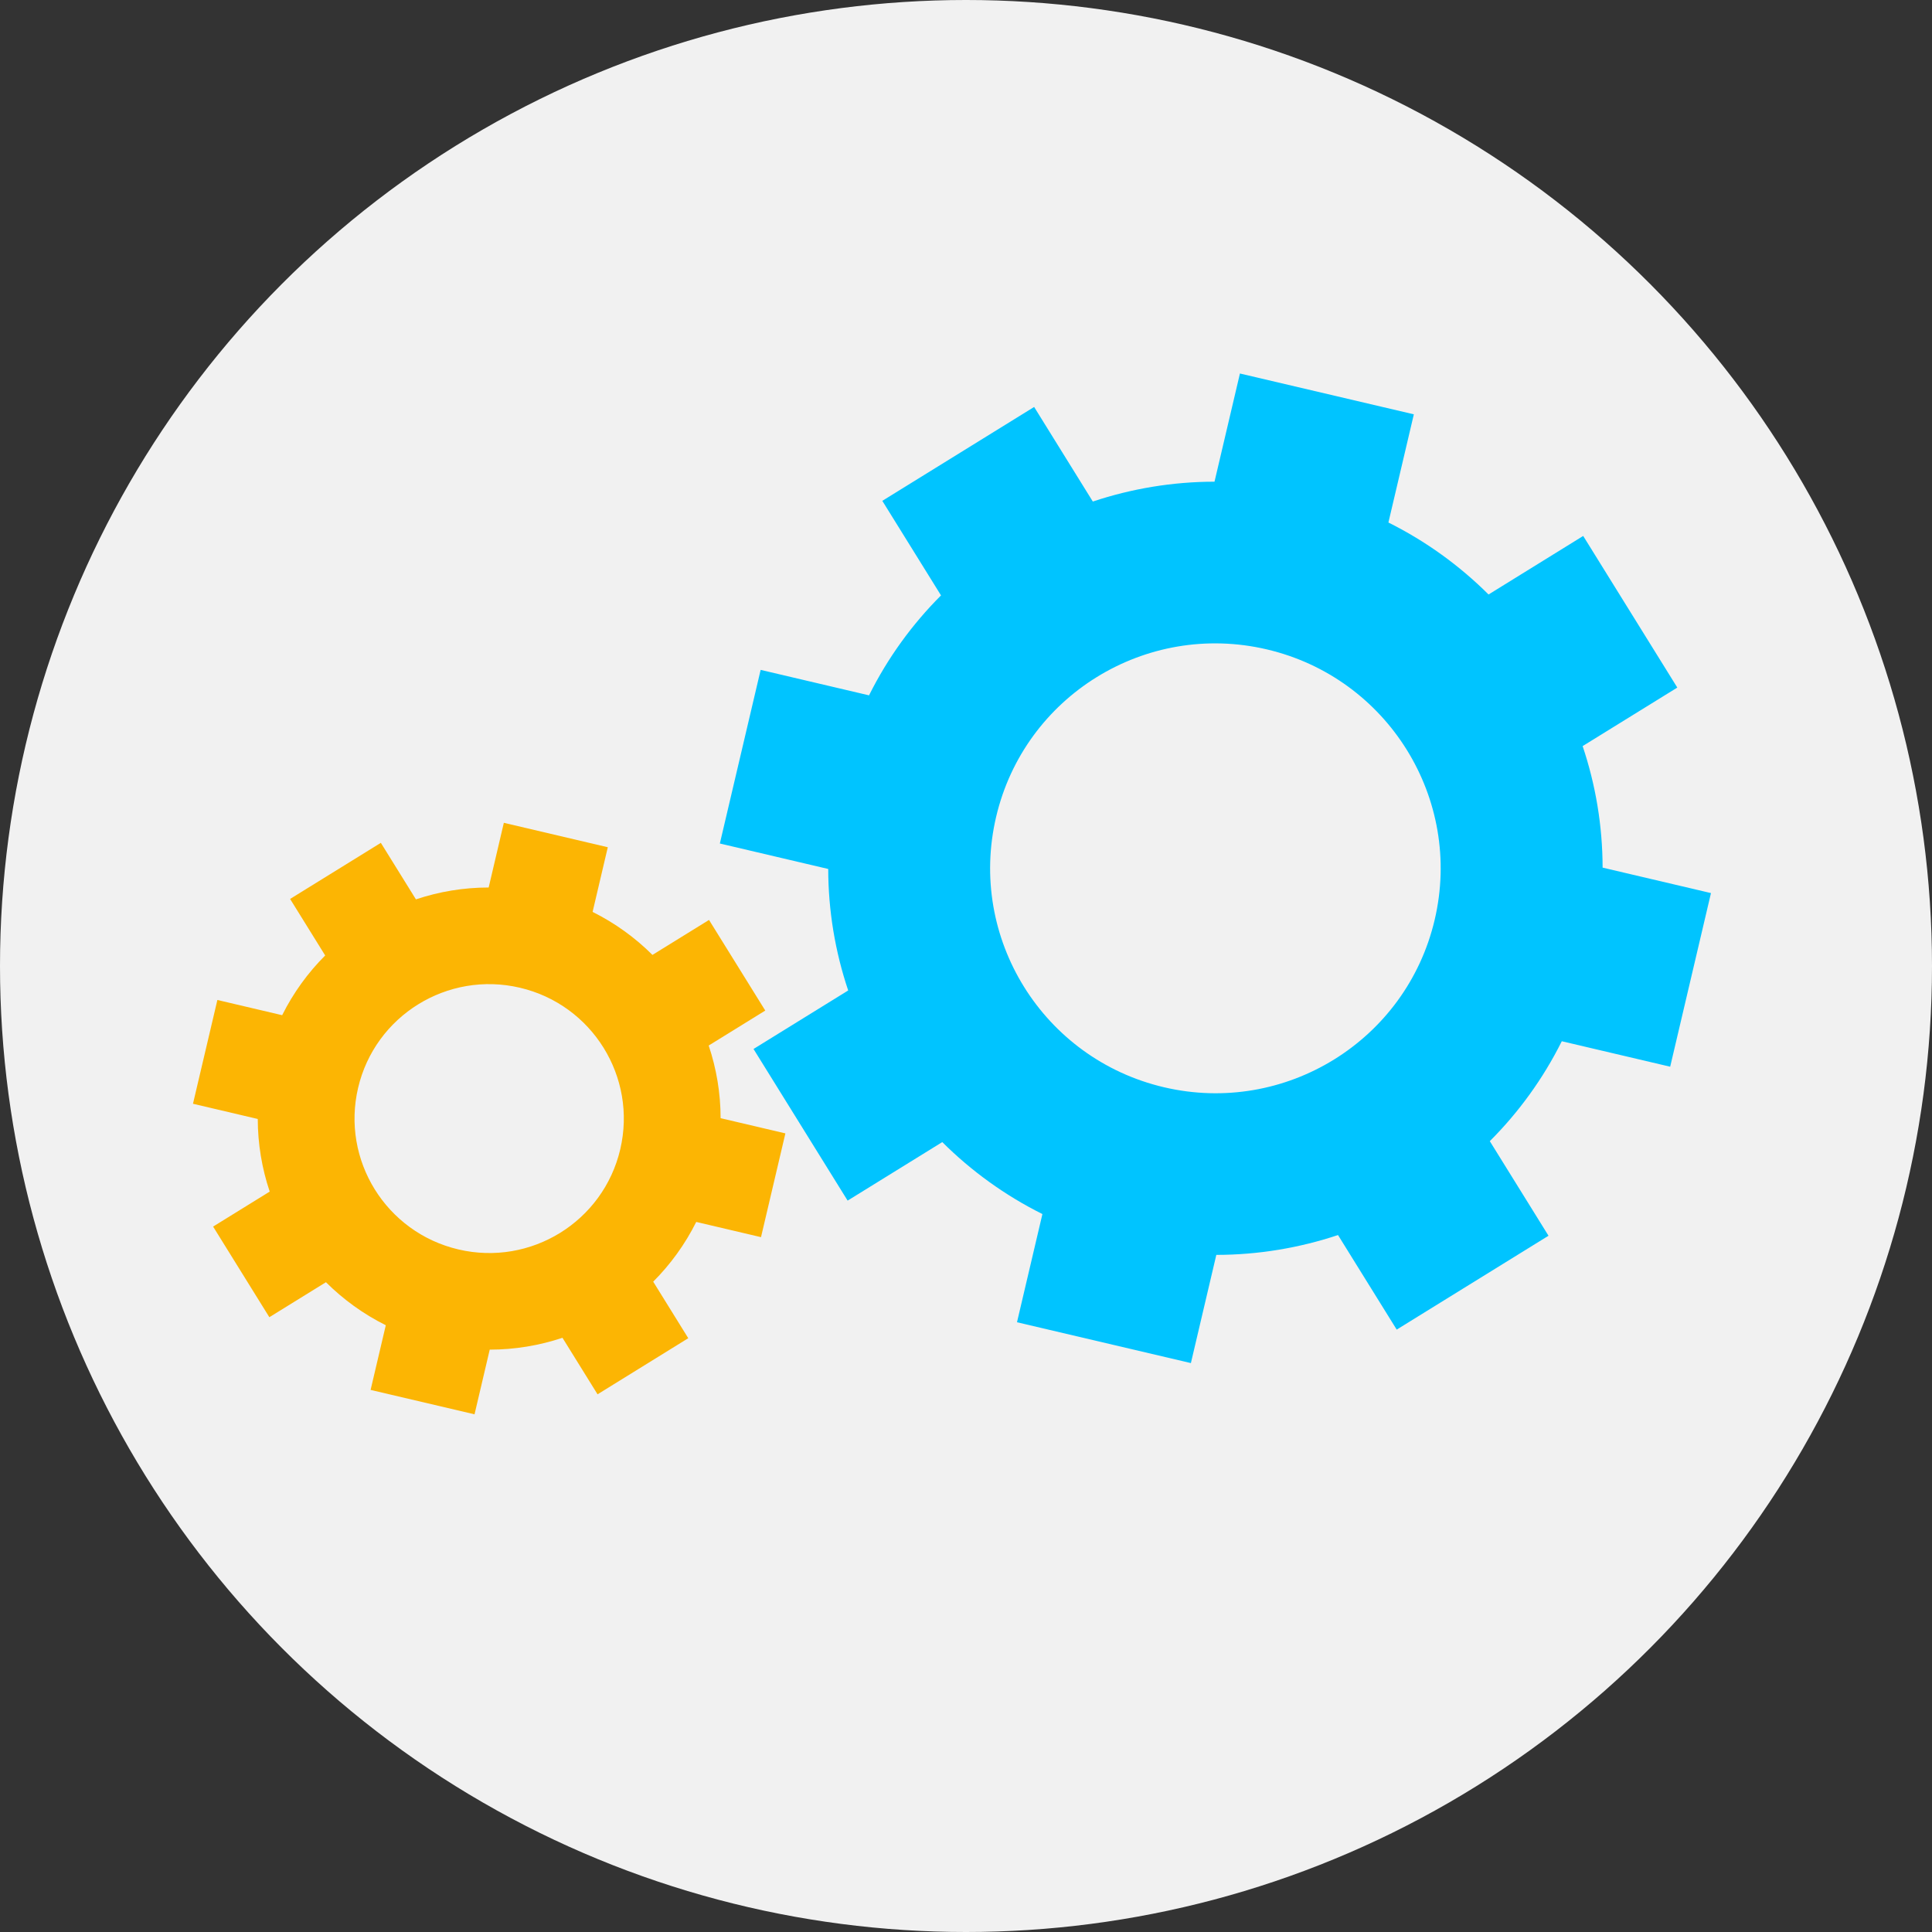
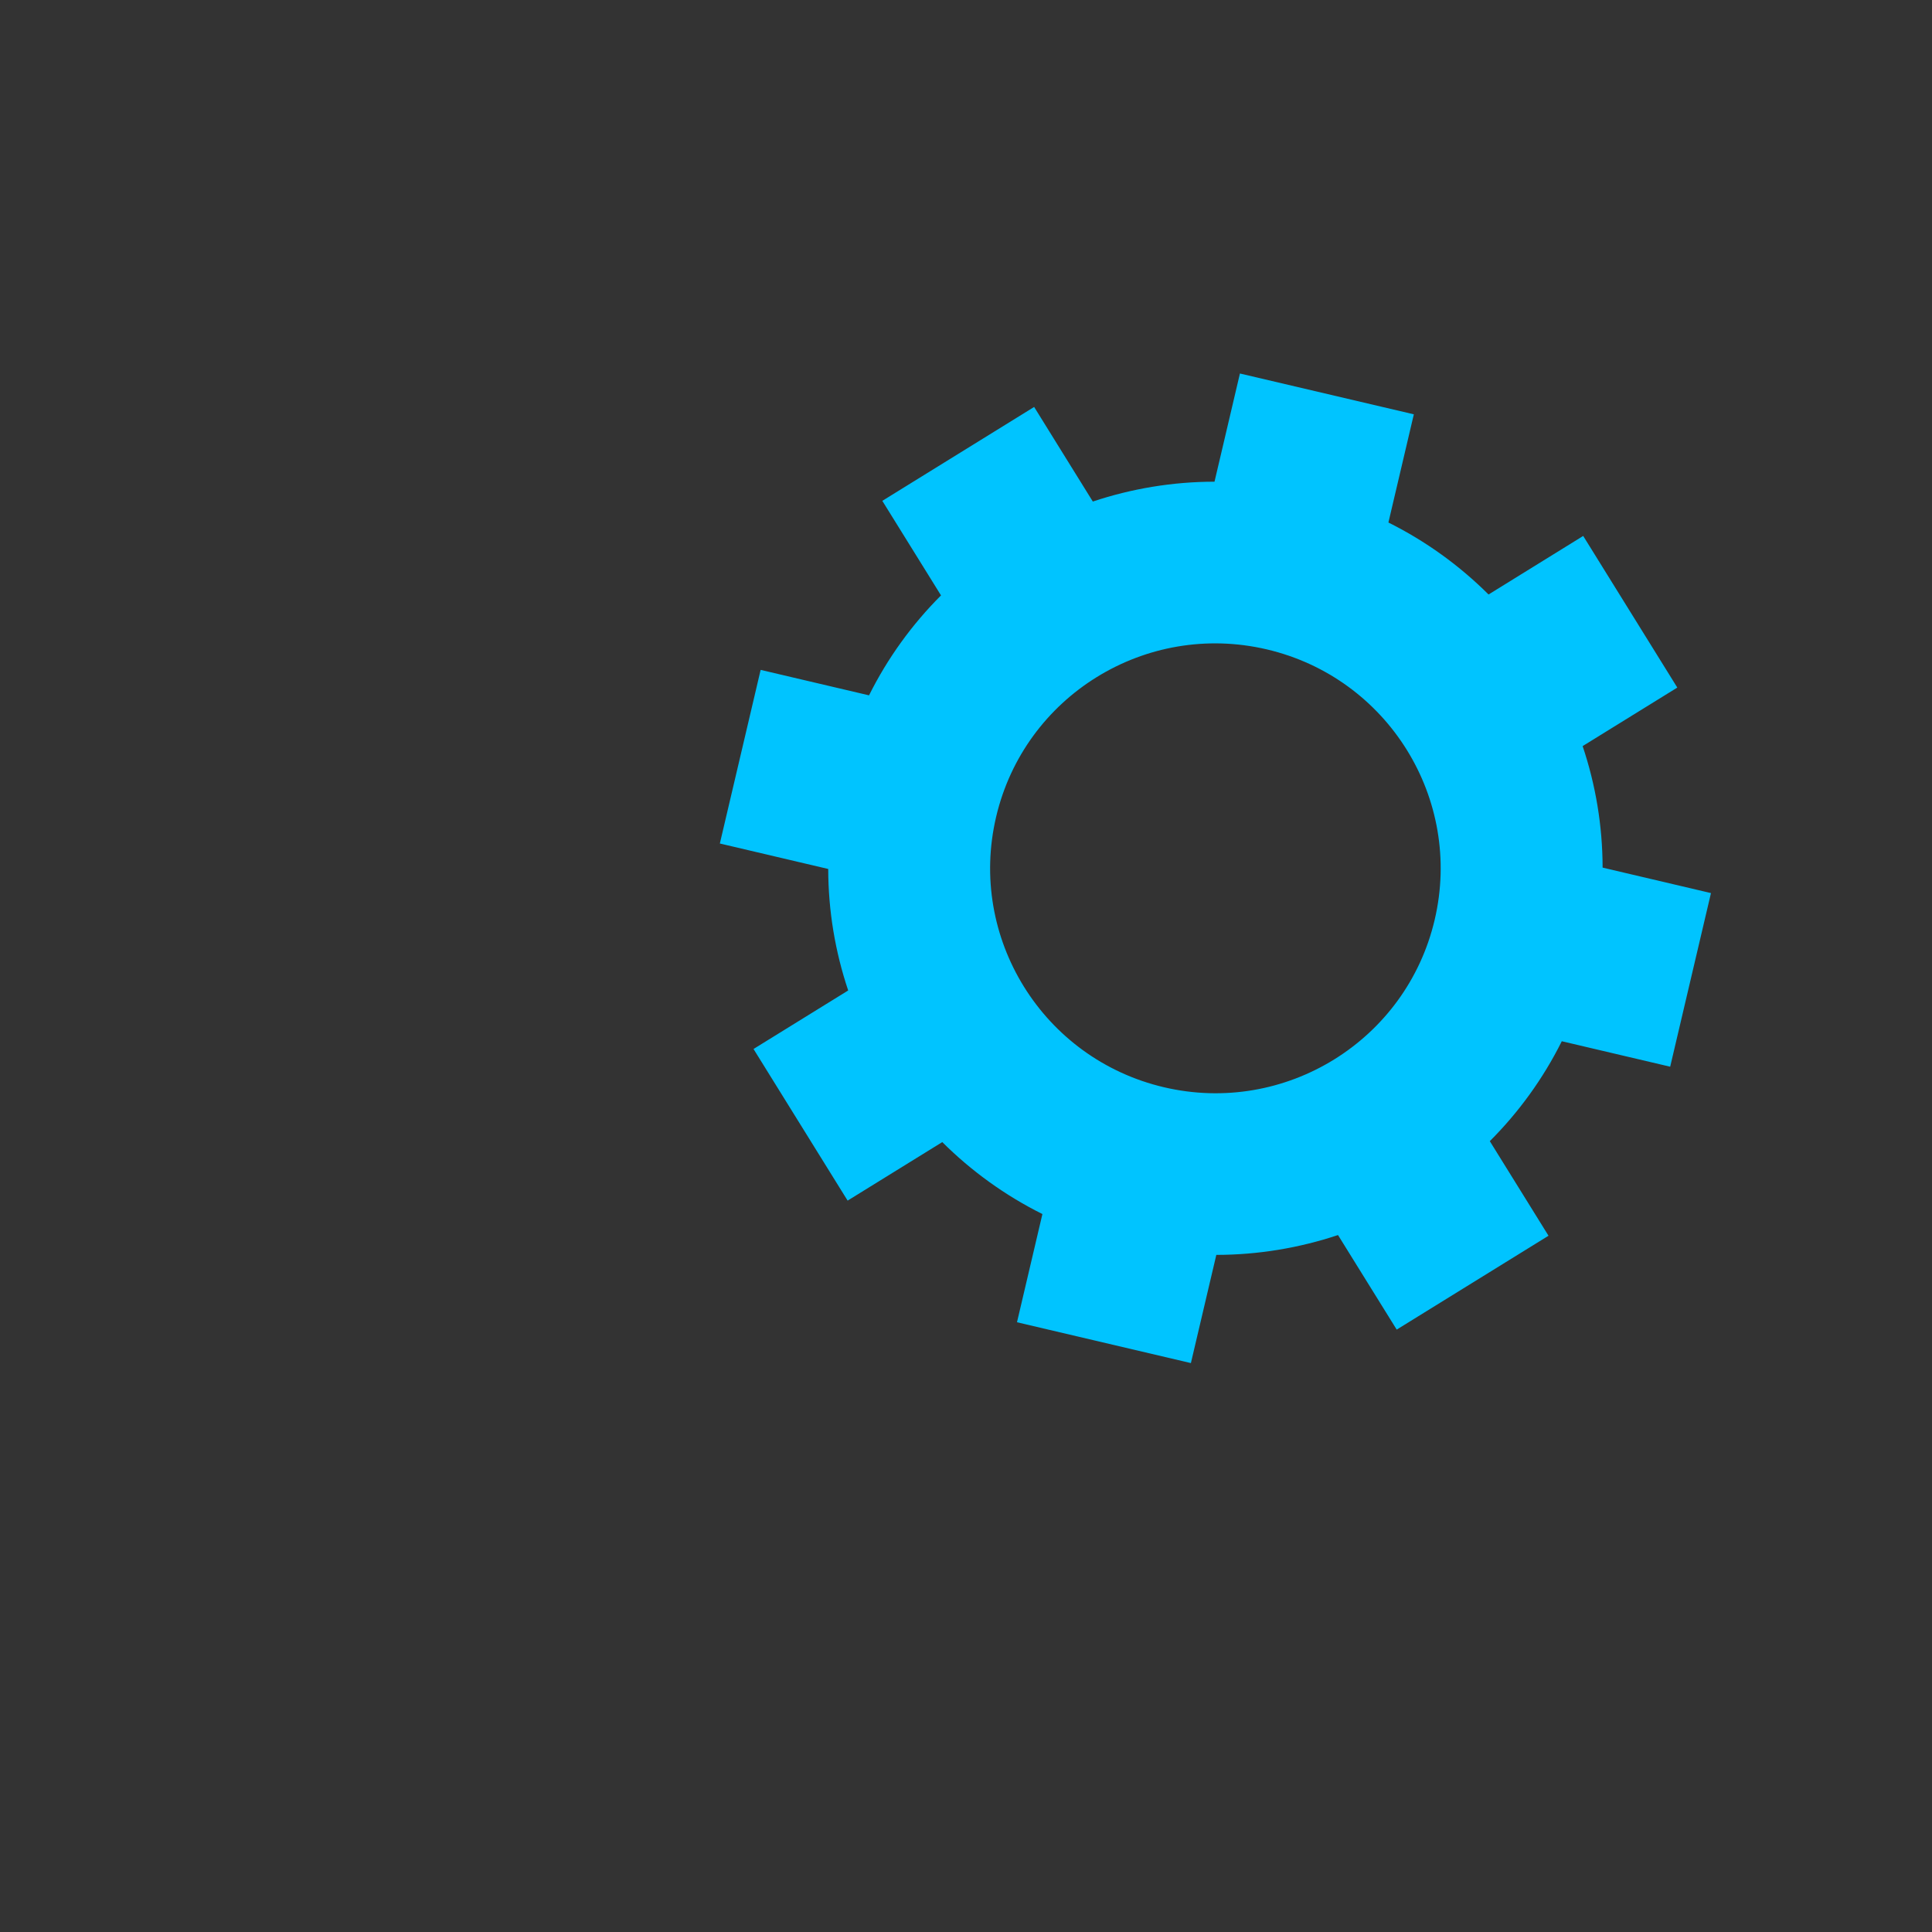
<svg xmlns="http://www.w3.org/2000/svg" width="89" height="89" viewBox="0 0 89 89" fill="none">
  <rect x="0" y="0" width="89" height="89" fill="#333333" stroke="none" />
-   <circle cx="44.5" cy="44.5" r="44.5" fill="#F1F1F1" />
  <path d="M65.13 19.086L57.119 17.206L55.948 22.19C54.014 22.191 52.124 22.51 50.342 23.104L47.639 18.747L40.645 23.072L43.349 27.428C42.021 28.756 40.895 30.304 40.033 32.032L35.04 30.859L33.161 38.857L38.153 40.03C38.156 41.96 38.475 43.847 39.073 45.627L34.712 48.323L39.047 55.308L43.407 52.612C44.739 53.939 46.289 55.064 48.02 55.927L46.849 60.911L54.86 62.792L56.031 57.808C57.965 57.806 59.855 57.488 61.637 56.894L64.341 61.25L71.334 56.926L68.63 52.569C69.958 51.242 71.084 49.693 71.946 47.966L76.939 49.139L78.818 41.141L73.826 39.968C73.823 38.037 73.504 36.15 72.906 34.37L77.267 31.674L72.932 24.689L68.572 27.386C67.24 26.059 65.69 24.933 63.959 24.07L65.13 19.086ZM66.09 42.372C64.781 47.941 59.197 51.395 53.618 50.085C48.039 48.775 44.578 43.199 45.888 37.628C47.196 32.059 52.78 28.606 58.359 29.915C63.937 31.224 67.4 36.802 66.09 42.372Z" fill="#00C4FF" />
-   <path d="M27.999 39.029L23.21 37.904L22.511 40.884C21.355 40.884 20.225 41.075 19.16 41.43L17.544 38.826L13.364 41.411L14.98 44.015C14.186 44.808 13.513 45.734 12.998 46.766L10.014 46.065L8.89 50.846L11.874 51.547C11.876 52.701 12.067 53.828 12.424 54.892L9.817 56.504L12.408 60.679L15.015 59.067C15.811 59.86 16.737 60.533 17.772 61.049L17.072 64.028L21.86 65.152L22.56 62.173C23.716 62.172 24.846 61.982 25.911 61.627L27.527 64.231L31.706 61.646L30.091 59.042C30.884 58.248 31.557 57.323 32.073 56.29L35.057 56.991L36.18 52.211L33.196 51.51C33.195 50.356 33.004 49.228 32.647 48.164L35.253 46.553L32.662 42.378L30.056 43.989C29.26 43.196 28.333 42.523 27.299 42.008L27.999 39.029ZM28.572 52.947C27.79 56.276 24.453 58.34 21.118 57.557C17.783 56.774 15.714 53.441 16.497 50.111C17.279 46.783 20.617 44.718 23.952 45.501C27.286 46.284 29.355 49.617 28.572 52.947Z" fill="#FCB503" />
</svg>